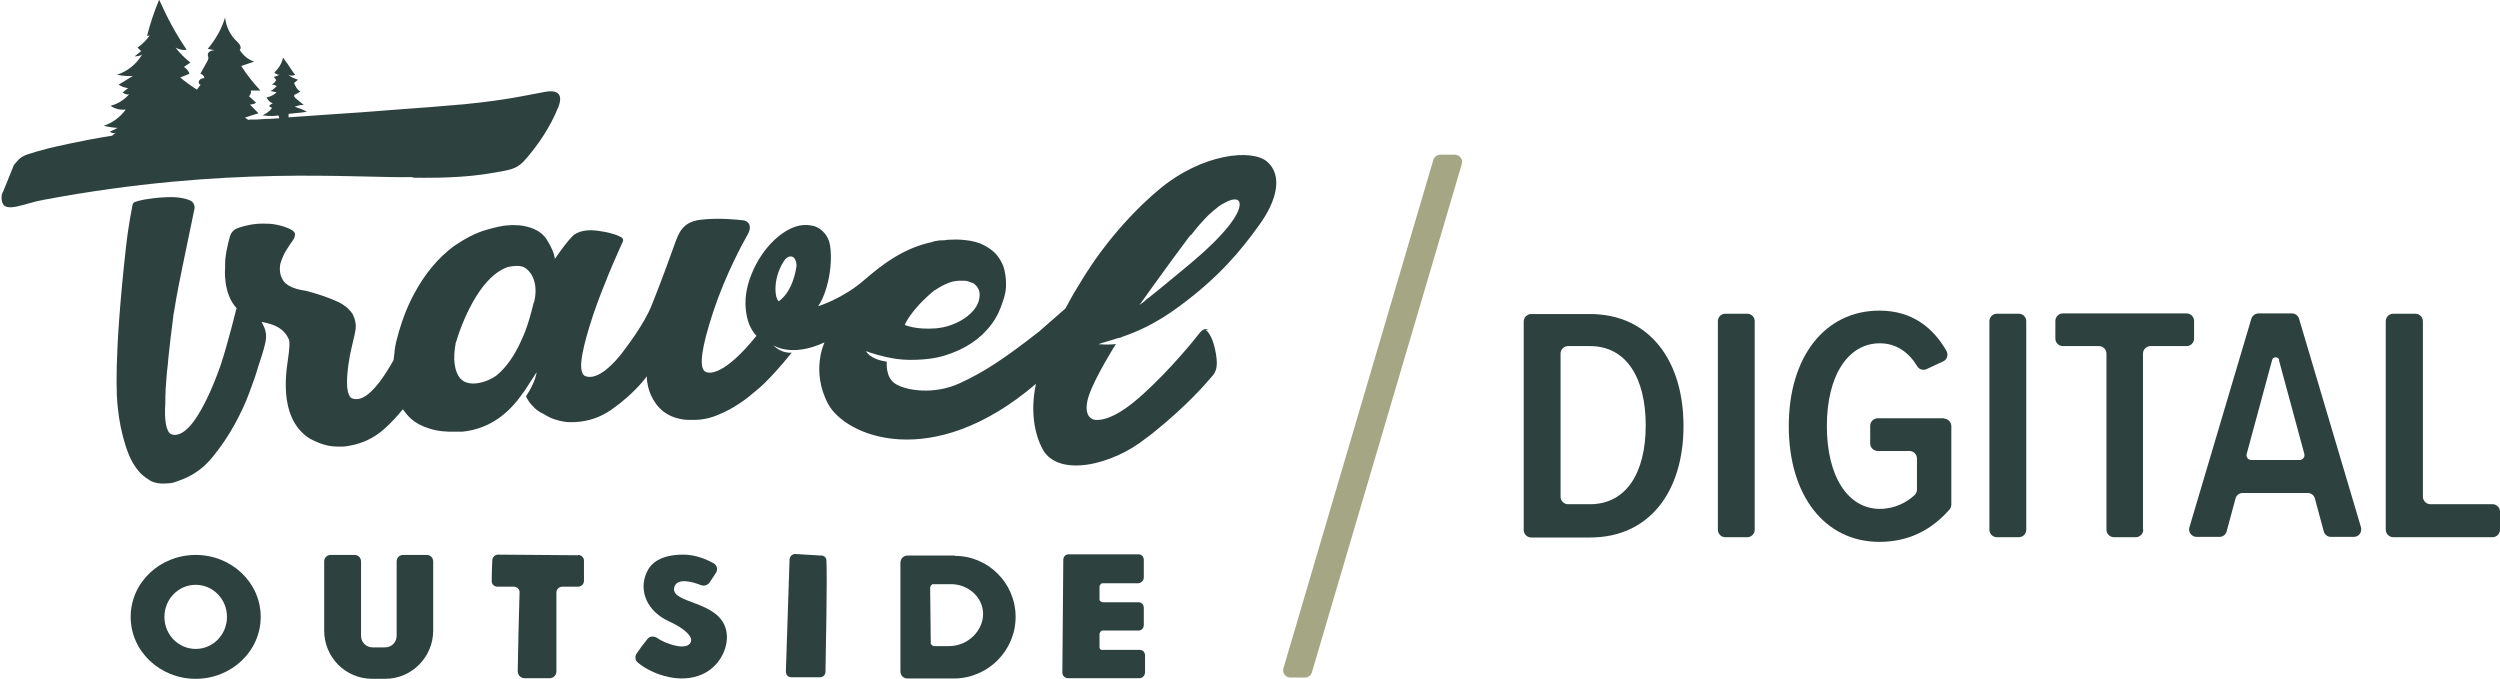
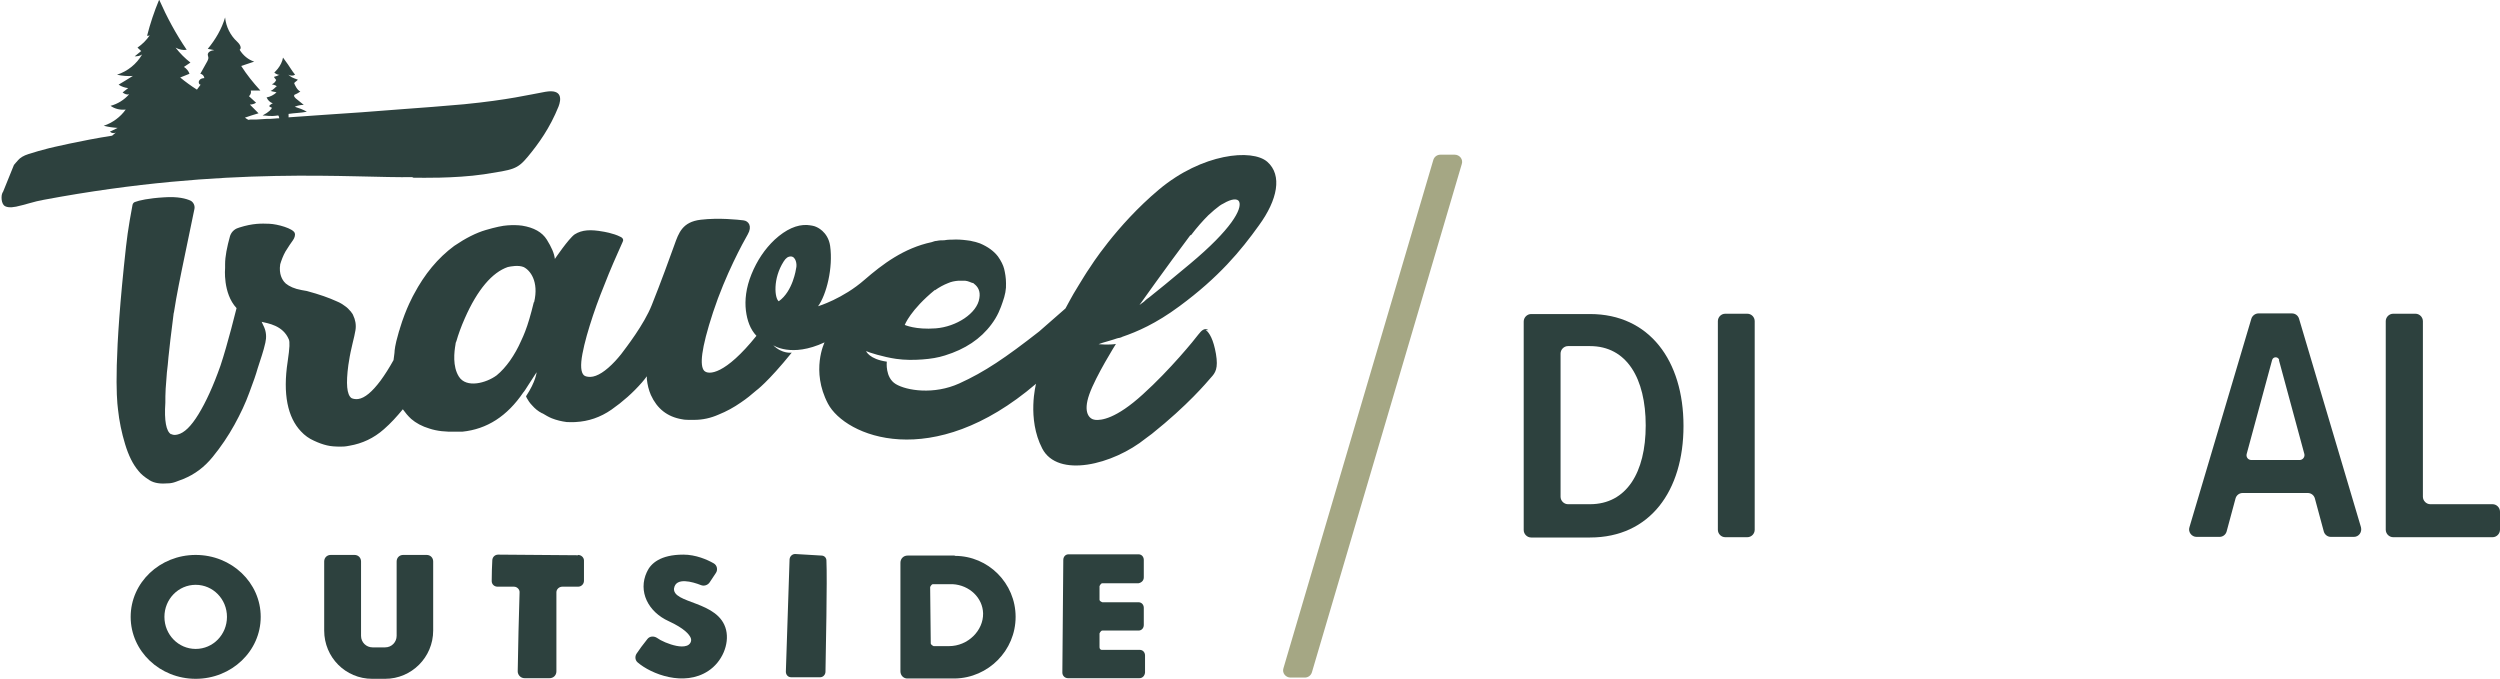
<svg xmlns="http://www.w3.org/2000/svg" width="151" height="41" viewBox="0 0 151 41" fill="none">
  <g clip-path="url(#clip0_12489_95)">
    <path d="M101.683 25.717C101.683 21.788 99.626 18.968 96.035 18.968H92.481C92.238 18.968 92.032 19.175 92.032 19.419V32.014C92.032 32.259 92.238 32.465 92.481 32.465H96.035C99.663 32.465 101.683 29.646 101.683 25.735V25.717ZM96.035 30.454H94.707C94.464 30.454 94.258 30.247 94.258 30.003V21.355C94.258 21.111 94.464 20.904 94.707 20.904H96.035C98.26 20.904 99.401 22.859 99.401 25.698C99.401 28.536 98.242 30.454 96.035 30.454Z" fill="#2D413E" />
    <path d="M105.535 18.949H104.208C103.96 18.949 103.759 19.151 103.759 19.4V31.995C103.759 32.245 103.96 32.447 104.208 32.447H105.535C105.783 32.447 105.984 32.245 105.984 31.995V19.4C105.984 19.151 105.783 18.949 105.535 18.949Z" fill="#2D413E" />
-     <path d="M117.449 25.265H113.409C113.166 25.265 112.96 25.472 112.96 25.717V26.788C112.96 27.032 113.166 27.239 113.409 27.239H115.335C115.578 27.239 115.784 27.446 115.784 27.691V29.57C115.784 29.683 115.747 29.796 115.653 29.89C115.186 30.341 114.438 30.736 113.54 30.736C111.632 30.736 110.342 28.8 110.342 25.735C110.342 22.671 111.632 20.735 113.54 20.735C114.569 20.735 115.317 21.318 115.803 22.126C115.915 22.314 116.158 22.389 116.364 22.295L117.374 21.825C117.617 21.712 117.692 21.412 117.561 21.186C116.775 19.814 115.504 18.761 113.521 18.761C110.23 18.761 108.042 21.543 108.042 25.735C108.042 29.927 110.211 32.729 113.521 32.729C115.317 32.729 116.701 31.977 117.748 30.773C117.823 30.698 117.86 30.585 117.86 30.473V25.735C117.86 25.491 117.654 25.284 117.411 25.284L117.449 25.265Z" fill="#2D413E" />
-     <path d="M121.937 18.949H120.609C120.361 18.949 120.16 19.151 120.16 19.4V31.995C120.16 32.245 120.361 32.447 120.609 32.447H121.937C122.185 32.447 122.386 32.245 122.386 31.995V19.4C122.386 19.151 122.185 18.949 121.937 18.949Z" fill="#2D413E" />
-     <path d="M129.436 31.995V21.355C129.436 21.111 129.642 20.904 129.885 20.904H132.073C132.317 20.904 132.522 20.697 132.522 20.453V19.381C132.522 19.137 132.317 18.93 132.073 18.93H124.593C124.35 18.93 124.144 19.137 124.144 19.381V20.453C124.144 20.697 124.35 20.904 124.593 20.904H126.781C127.024 20.904 127.23 21.111 127.23 21.355V31.995C127.23 32.24 127.435 32.447 127.678 32.447H129.006C129.249 32.447 129.455 32.24 129.455 31.995H129.436Z" fill="#2D413E" />
    <path d="M134.486 32.108L135.029 30.097C135.085 29.909 135.253 29.777 135.459 29.777H139.386C139.592 29.777 139.76 29.909 139.816 30.097L140.359 32.108C140.415 32.296 140.583 32.428 140.789 32.428H142.173C142.472 32.428 142.678 32.146 142.603 31.845L138.862 19.25C138.806 19.062 138.638 18.93 138.432 18.93H136.412C136.225 18.93 136.038 19.062 135.982 19.25L132.242 31.845C132.148 32.127 132.373 32.428 132.672 32.428H134.056C134.262 32.428 134.43 32.296 134.486 32.108ZM137.647 21.75L139.18 27.409C139.236 27.596 139.087 27.785 138.9 27.785H135.982C135.777 27.785 135.646 27.596 135.702 27.409L137.235 21.75C137.291 21.524 137.609 21.524 137.666 21.75H137.647Z" fill="#2D413E" />
    <path d="M146.343 30.021V19.4C146.343 19.156 146.137 18.949 145.894 18.949H144.548C144.305 18.949 144.099 19.156 144.099 19.4V31.995C144.099 32.24 144.305 32.447 144.548 32.447H150.551C150.794 32.447 151 32.24 151 31.995V30.905C151 30.661 150.794 30.454 150.551 30.454H146.792C146.549 30.454 146.343 30.247 146.343 30.003V30.021Z" fill="#2D413E" />
    <path d="M79.24 40.605L88.292 9.907C88.386 9.625 88.161 9.343 87.862 9.343H87.002C86.796 9.343 86.628 9.475 86.572 9.663L77.52 40.361C77.426 40.643 77.651 40.925 77.95 40.925H78.81C79.016 40.925 79.184 40.793 79.24 40.605Z" fill="#A5A784" />
    <path d="M72.994 19.945C72.77 19.776 72.582 19.945 72.377 20.209C72.171 20.491 70.675 22.333 69.029 23.818C67.402 25.303 66.504 25.397 66.149 25.36C65.794 25.322 65.401 24.927 65.794 23.818C66.186 22.709 67.402 20.773 67.402 20.773C67.028 20.848 66.355 20.791 66.355 20.791C66.43 20.754 66.523 20.735 66.617 20.697C66.86 20.622 67.084 20.566 67.252 20.509C67.402 20.453 67.496 20.434 67.552 20.415C67.589 20.415 67.608 20.415 67.645 20.397C67.683 20.397 67.72 20.378 67.795 20.34C68.674 20.039 69.815 19.551 71.236 18.498C73.611 16.75 74.939 15.152 76.042 13.61C77.165 12.069 77.464 10.584 76.547 9.775C75.631 8.967 72.601 9.268 70.002 11.448C67.402 13.629 65.812 16.186 65.812 16.186C65.588 16.505 65.382 16.862 65.158 17.22C65.027 17.426 64.971 17.539 64.84 17.746C64.709 17.972 64.559 18.253 64.354 18.63L62.764 20.021C60.744 21.6 59.472 22.465 57.939 23.16C56.405 23.856 54.76 23.592 54.105 23.198C53.45 22.803 53.563 21.844 53.563 21.844C52.497 21.694 52.31 21.205 52.31 21.205C52.459 21.28 53.338 21.562 54.124 21.675C54.647 21.75 55.19 21.75 55.695 21.712C56.218 21.675 56.667 21.6 57.079 21.468C58.294 21.092 59.229 20.472 59.884 19.588C60.052 19.363 60.202 19.118 60.314 18.874C60.426 18.63 60.501 18.423 60.557 18.253C60.707 17.84 60.782 17.464 60.763 17.107C60.763 16.768 60.707 16.486 60.651 16.242C60.595 16.017 60.464 15.753 60.277 15.49C60.033 15.171 59.678 14.907 59.192 14.701C59.061 14.663 58.93 14.607 58.799 14.588C58.687 14.55 58.537 14.531 58.388 14.513C58.089 14.475 57.808 14.456 57.509 14.475C57.471 14.475 57.434 14.475 57.397 14.475C57.266 14.475 57.153 14.494 57.023 14.513C56.873 14.513 56.742 14.513 56.574 14.55C56.48 14.55 56.387 14.588 56.274 14.625C54.591 14.983 53.301 15.96 52.216 16.9C50.907 18.047 49.411 18.498 49.411 18.498C49.916 17.802 50.327 16.186 50.14 14.851C50.009 13.967 49.298 13.704 49.298 13.704C49.186 13.648 48.999 13.61 48.756 13.591C48.139 13.554 47.466 13.855 46.792 14.475C46.194 15.039 45.727 15.735 45.39 16.562C45.053 17.389 44.978 18.141 45.053 18.761C45.128 19.363 45.315 19.889 45.689 20.284C43.8 22.634 42.79 22.671 42.528 22.389C42.267 22.088 42.323 21.13 43.071 18.855C43.819 16.581 44.885 14.644 45.165 14.155C45.446 13.667 45.221 13.347 44.904 13.309C44.586 13.272 43.426 13.14 42.323 13.272C41.219 13.403 40.995 14.061 40.733 14.795C40.471 15.528 39.91 17.069 39.368 18.423C38.9 19.607 37.797 21.017 37.516 21.393C37.404 21.543 37.273 21.675 37.161 21.806C36.581 22.427 36.076 22.746 35.665 22.765C35.515 22.765 35.366 22.746 35.272 22.671C35.085 22.502 35.048 22.07 35.178 21.374C35.309 20.679 35.534 19.908 35.814 19.062C36.095 18.216 36.432 17.37 36.768 16.543C37.105 15.716 37.61 14.625 37.61 14.607C37.666 14.513 37.647 14.381 37.479 14.306C37.049 14.08 36.413 13.986 36.413 13.986C35.684 13.855 35.16 13.873 34.711 14.155C34.337 14.419 33.514 15.64 33.514 15.64C33.477 15.302 33.308 14.926 33.028 14.475C32.747 14.024 32.242 13.742 31.532 13.629C31.251 13.591 30.952 13.591 30.671 13.61C30.353 13.629 29.923 13.723 29.343 13.892C28.764 14.061 28.128 14.381 27.436 14.851C26.445 15.584 25.64 16.562 25.005 17.765C25.005 17.765 24.518 18.611 24.144 19.87C24.144 19.908 24.126 19.945 24.107 19.983C24.051 20.19 23.995 20.397 23.939 20.603C23.901 20.754 23.901 20.81 23.864 20.961C23.864 20.961 23.864 20.998 23.864 21.017C23.864 21.017 23.864 20.998 23.864 20.979C23.845 21.092 23.826 21.205 23.826 21.318C23.808 21.468 23.789 21.6 23.77 21.75C23.509 22.22 23.247 22.634 22.985 22.991C22.48 23.668 22.031 24.044 21.638 24.1C21.489 24.119 21.339 24.1 21.227 24.044C20.946 23.837 20.89 23.179 21.04 22.051L21.077 21.825C21.189 21.055 21.414 20.34 21.47 19.945C21.526 19.607 21.451 19.288 21.339 19.062C21.339 19.062 21.339 19.043 21.32 19.024C21.32 19.006 21.302 18.968 21.283 18.949C21.283 18.93 21.245 18.912 21.227 18.874C21.227 18.855 21.189 18.817 21.171 18.799C21.077 18.686 20.965 18.573 20.853 18.498C20.591 18.291 20.329 18.197 20.329 18.197C19.88 17.99 19.3 17.784 18.534 17.577C18.403 17.558 18.347 17.539 18.216 17.52C17.786 17.445 17.468 17.295 17.262 17.126C17.262 17.126 17.243 17.107 17.225 17.088C17.225 17.088 17.225 17.069 17.187 17.05C17.056 16.9 16.832 16.562 16.925 15.96C17 15.716 17.094 15.453 17.243 15.189C17.43 14.889 17.58 14.663 17.692 14.513C17.804 14.362 17.842 14.174 17.804 14.08C17.711 13.798 16.757 13.535 16.271 13.516C15.803 13.498 15.28 13.479 14.457 13.742C14.251 13.798 14.008 13.93 13.896 14.249C13.709 14.926 13.596 15.49 13.596 15.96C13.596 16.035 13.596 16.11 13.596 16.186C13.596 16.186 13.447 17.708 14.288 18.611C14.288 18.611 13.746 20.81 13.316 22.088C12.886 23.31 12.437 24.288 11.988 25.021C11.539 25.754 11.128 26.149 10.735 26.243C10.585 26.281 10.454 26.281 10.361 26.224C10.361 26.224 10.342 26.224 10.324 26.224C10.043 26.055 9.912 25.416 9.987 24.326C9.987 24.081 9.987 23.799 10.006 23.48C10.024 23.16 10.062 22.84 10.08 22.502C10.118 22.183 10.155 21.863 10.174 21.581C10.193 21.337 10.38 19.739 10.454 19.212C10.454 19.156 10.473 19.099 10.473 19.062C10.473 18.987 10.492 18.912 10.511 18.836C10.642 17.934 10.978 16.317 10.978 16.317L11.745 12.614C11.782 12.426 11.689 12.219 11.521 12.125C11.24 11.994 10.754 11.862 9.912 11.918C8.958 11.975 8.397 12.106 8.154 12.2C8.079 12.219 8.023 12.294 8.005 12.37L7.836 13.309C7.743 13.855 7.668 14.381 7.612 14.889C6.864 21.637 7.032 24.006 7.126 24.72C7.2 25.435 7.35 26.149 7.556 26.826C7.761 27.503 8.023 28.048 8.379 28.461C8.509 28.63 8.734 28.818 9.033 29.006C9.332 29.194 9.725 29.232 10.155 29.194C10.305 29.194 10.473 29.157 10.623 29.1C10.772 29.044 10.922 28.988 11.072 28.931C11.764 28.649 12.343 28.217 12.848 27.596C13.353 26.976 13.783 26.337 14.158 25.66C14.531 24.983 14.831 24.344 15.055 23.724C15.298 23.085 15.467 22.596 15.56 22.258C15.654 21.994 15.728 21.712 15.822 21.449C15.897 21.224 15.972 20.942 16.028 20.697C16.102 20.378 16.084 20.058 15.953 19.757C15.897 19.645 15.841 19.532 15.803 19.438C16.177 19.532 17.094 19.645 17.449 20.509C17.505 20.66 17.505 20.961 17.374 21.844C17.075 23.799 17.374 25.209 18.178 26.055C18.403 26.299 18.665 26.487 18.964 26.619C19.244 26.751 19.506 26.845 19.749 26.901C19.974 26.957 20.254 26.976 20.572 26.976C20.684 26.976 20.853 26.976 21.115 26.92C21.881 26.788 22.573 26.469 23.191 25.923C23.602 25.566 23.976 25.153 24.331 24.72C24.481 24.927 24.631 25.115 24.836 25.303C25.117 25.547 25.491 25.754 25.94 25.886C26.389 26.036 26.931 26.093 27.548 26.074C27.623 26.074 27.698 26.074 27.754 26.074C27.81 26.074 27.885 26.074 27.922 26.074C29.418 25.923 30.634 25.134 31.606 23.705C31.663 23.649 31.756 23.498 31.924 23.235C32.074 23.01 32.242 22.746 32.411 22.483C32.411 22.483 32.373 23.028 31.775 23.931C31.775 23.931 31.775 23.968 31.812 24.025C31.812 24.025 31.812 24.025 31.831 24.062C31.887 24.156 31.98 24.326 32.149 24.495C32.298 24.664 32.485 24.833 32.747 24.965C32.747 24.965 32.747 24.965 32.766 24.965C32.953 25.078 33.14 25.19 33.327 25.265C33.608 25.378 33.925 25.453 34.225 25.491C34.356 25.491 34.543 25.51 34.767 25.491C35.534 25.453 36.263 25.209 36.937 24.739C37.61 24.269 38.227 23.724 38.769 23.104C38.882 22.972 38.975 22.859 39.069 22.728C39.069 22.784 39.069 22.84 39.069 22.897C39.106 23.235 39.181 23.555 39.312 23.856C39.686 24.683 40.303 25.172 41.182 25.322C41.257 25.341 41.388 25.36 41.575 25.36C41.706 25.36 41.78 25.36 41.93 25.36C42.454 25.36 42.94 25.247 43.407 25.04C43.875 24.852 44.324 24.608 44.754 24.307C45.091 24.081 45.39 23.837 45.67 23.592C45.67 23.592 46.362 23.104 47.821 21.299C47.821 21.299 47.241 21.393 46.699 20.848C46.699 20.848 47.784 21.619 49.803 20.679C49.803 20.679 48.962 22.389 50.009 24.382C51.056 26.356 56.293 28.555 62.577 23.179C62.577 23.179 62.016 25.284 62.951 27.089C63.886 28.894 67.215 28.085 69.216 26.469C69.328 26.375 69.459 26.299 69.572 26.205C71.76 24.457 72.882 23.104 73.144 22.803C73.405 22.521 73.593 22.258 73.443 21.374C73.293 20.509 73.05 20.096 72.826 19.927L72.994 19.945ZM71.947 14.193C72.302 13.723 72.657 13.328 72.975 13.009C73.237 12.764 73.462 12.576 73.667 12.426C73.742 12.37 73.817 12.332 73.892 12.294C74.397 11.994 74.752 11.975 74.846 12.182C75.032 12.614 74.397 13.836 71.872 15.941C70.638 16.975 69.871 17.596 69.422 17.953C69.31 18.028 69.216 18.103 69.141 18.178C69.141 18.178 69.123 18.197 69.104 18.216C68.898 18.366 68.823 18.423 68.823 18.423C68.823 18.423 70.451 16.129 71.891 14.212L71.947 14.193ZM56.461 17.539C56.723 17.351 57.004 17.201 57.247 17.107C57.453 17.013 57.658 16.975 57.883 16.956C57.864 16.956 57.883 16.956 57.958 16.956C57.995 16.956 58.051 16.956 58.107 16.956C58.163 16.956 58.238 16.956 58.294 16.956C58.481 16.975 58.612 17.05 58.724 17.088C58.724 17.088 58.743 17.088 58.762 17.088C58.781 17.088 58.818 17.126 58.837 17.144C59.061 17.314 59.229 17.577 59.154 18.009C59.024 18.93 57.752 19.739 56.517 19.833C55.302 19.927 54.647 19.626 54.647 19.626C54.647 19.626 54.984 18.724 56.48 17.502L56.461 17.539ZM32.242 18.253C32.055 19.024 31.887 19.588 31.719 20.021C31.644 20.209 31.569 20.397 31.476 20.585C31.288 21.017 31.064 21.412 30.802 21.788C30.559 22.126 30.297 22.427 29.998 22.671C29.362 23.141 28.165 23.461 27.716 22.746C27.324 22.126 27.436 21.242 27.511 20.81C27.511 20.735 27.529 20.679 27.567 20.603C27.679 20.209 27.847 19.739 28.072 19.231C28.839 17.483 29.736 16.449 30.671 16.129C30.84 16.092 31.307 15.998 31.625 16.129C32.018 16.317 32.56 16.994 32.261 18.253H32.242ZM48.083 16.223C48.083 16.223 47.896 17.596 47.036 18.197C46.792 18.028 46.662 16.844 47.335 15.791C47.466 15.584 47.597 15.49 47.765 15.49C48.064 15.49 48.158 15.96 48.083 16.223Z" fill="#2D413E" />
    <path d="M24.892 10.734C25.005 10.734 25.117 10.734 25.229 10.734C25.229 10.734 27.454 10.79 29.231 10.527C31.008 10.245 31.232 10.245 31.887 9.456C32.541 8.666 33.215 7.726 33.738 6.429C33.888 6.034 34 5.358 32.934 5.546C31.98 5.715 30.709 6.034 28.016 6.298C26.781 6.41 25.528 6.504 24.238 6.598C22.611 6.73 21.04 6.843 19.562 6.937C18.721 6.993 18.01 7.05 17.43 7.087C17.43 7.012 17.43 6.937 17.43 6.88C17.786 6.824 18.16 6.824 18.534 6.749C18.309 6.617 18.047 6.523 17.804 6.448C17.973 6.373 18.16 6.335 18.347 6.335C18.178 6.204 18.029 6.072 17.86 5.94C17.804 5.884 17.748 5.828 17.767 5.752C17.786 5.696 17.916 5.696 18.141 5.527C17.954 5.452 17.804 5.132 17.767 5.019C17.823 4.944 17.935 4.888 17.991 4.812C17.617 4.681 17.599 4.662 17.412 4.512C17.561 4.587 17.711 4.587 17.823 4.512C17.617 4.267 17.449 3.948 17.243 3.685C17.187 3.609 17.15 3.553 17.094 3.478C17.056 3.722 16.925 3.967 16.776 4.155C16.701 4.249 16.57 4.38 16.57 4.38C16.57 4.399 16.776 4.549 16.888 4.512C16.776 4.568 16.701 4.606 16.551 4.643C16.551 4.681 16.645 4.775 16.682 4.831C16.645 4.906 16.589 5.019 16.42 5.094C16.42 5.094 16.626 5.132 16.72 5.207C16.645 5.245 16.533 5.414 16.346 5.489C16.42 5.527 16.626 5.546 16.701 5.583C16.533 5.734 16.327 5.846 16.102 5.884C16.177 6.053 16.308 6.185 16.477 6.241C16.383 6.279 16.308 6.335 16.252 6.41C16.308 6.448 16.346 6.486 16.42 6.504C16.42 6.58 16.252 6.768 15.859 6.974C16.14 6.974 16.289 7.05 16.794 6.974C16.832 6.974 16.851 7.05 16.869 7.144C16.663 7.144 16.477 7.181 16.308 7.181C16.233 7.181 16.177 7.181 16.102 7.181L15.485 7.219C15.429 7.219 15.373 7.219 15.317 7.219H15.261C15.167 7.219 15.074 7.219 14.999 7.238C14.924 7.2 14.849 7.144 14.793 7.106C15.074 7.012 15.336 6.918 15.616 6.843L15.092 6.316C15.223 6.316 15.354 6.279 15.467 6.204L15.036 5.809C15.13 5.734 15.186 5.602 15.149 5.47C15.336 5.47 15.541 5.47 15.728 5.47C15.298 5 14.905 4.512 14.569 3.985L15.354 3.722C14.999 3.609 14.681 3.346 14.475 3.008C14.625 2.895 14.475 2.651 14.326 2.519C13.914 2.143 13.652 1.617 13.596 1.053C13.391 1.748 13.017 2.387 12.549 2.951C12.68 2.97 12.811 3.008 12.942 3.027C12.774 3.045 12.549 3.121 12.549 3.309C12.549 3.365 12.586 3.421 12.586 3.497C12.586 3.572 12.549 3.628 12.53 3.685C12.381 3.948 12.25 4.192 12.1 4.455C12.231 4.474 12.325 4.587 12.343 4.718C12.231 4.718 12.1 4.756 12.044 4.85C11.969 4.944 12.007 5.113 12.119 5.113C12.044 5.207 11.969 5.32 11.895 5.414C11.539 5.188 11.203 4.944 10.885 4.681C11.072 4.606 11.259 4.53 11.446 4.455C11.389 4.286 11.259 4.136 11.109 4.042C11.24 3.948 11.371 3.873 11.502 3.779C11.165 3.515 10.866 3.215 10.604 2.876C10.81 2.989 11.053 3.045 11.277 3.008C10.623 2.049 10.08 1.034 9.613 -0.019C9.314 0.696 9.07 1.429 8.883 2.162C8.94 2.162 9.014 2.162 9.052 2.124C8.846 2.425 8.603 2.669 8.304 2.876C8.378 2.951 8.453 3.008 8.528 3.083C8.397 3.196 8.266 3.29 8.135 3.403C8.285 3.403 8.453 3.384 8.584 3.29C8.248 3.873 7.705 4.305 7.069 4.512C7.387 4.587 7.705 4.606 8.023 4.587C7.743 4.756 7.462 4.944 7.163 5.113C7.331 5.226 7.537 5.301 7.743 5.32C7.63 5.414 7.518 5.489 7.406 5.583C7.518 5.677 7.668 5.734 7.799 5.696C7.5 6.034 7.107 6.279 6.677 6.392C6.938 6.58 7.275 6.655 7.593 6.617C7.275 7.068 6.789 7.425 6.265 7.595C6.546 7.67 6.826 7.707 7.107 7.726C6.957 7.801 6.808 7.877 6.639 7.952C6.733 8.046 6.882 8.065 6.995 8.008C6.92 8.065 6.845 8.14 6.77 8.196C4.937 8.478 2.974 8.948 2.974 8.948C2.543 9.061 2.113 9.174 1.721 9.305C1.421 9.399 1.216 9.531 1.103 9.663C0.991 9.794 0.898 9.888 0.842 9.963C0.58 10.602 0.449 10.922 0.187 11.58C0.131 11.655 0.094 11.768 0.094 11.937C0.094 12.106 0.131 12.276 0.224 12.388C0.337 12.52 0.617 12.557 0.973 12.482C1.515 12.37 2.076 12.163 2.637 12.069C13.765 9.982 21.358 10.772 24.986 10.697L24.892 10.734Z" fill="#2D413E" />
    <path d="M68.861 39.252H66.579C66.486 39.27 66.411 39.195 66.411 39.101V38.255C66.411 38.255 66.486 38.086 66.579 38.086H68.767C68.954 38.086 69.085 37.936 69.085 37.748V36.714C69.085 36.526 68.954 36.376 68.767 36.376H66.579C66.579 36.376 66.411 36.319 66.411 36.225V35.398C66.411 35.398 66.486 35.229 66.579 35.229H68.767C68.954 35.191 69.085 35.06 69.085 34.872V33.819C69.085 33.631 68.954 33.48 68.767 33.48H64.54C64.353 33.48 64.223 33.631 64.223 33.819L64.166 40.624C64.166 40.812 64.316 40.962 64.503 40.962H68.823C69.01 40.962 69.141 40.812 69.16 40.624V39.59C69.16 39.402 69.029 39.252 68.842 39.252H68.861Z" fill="#2D413E" />
    <path d="M11.82 33.518C9.65 33.518 7.892 35.191 7.892 37.259C7.892 39.327 9.65 41 11.82 41C13.989 41 15.747 39.327 15.747 37.259C15.747 35.191 13.989 33.518 11.82 33.518ZM11.82 39.195C10.772 39.195 9.931 38.331 9.931 37.259C9.931 36.188 10.772 35.323 11.82 35.323C12.867 35.323 13.709 36.188 13.709 37.259C13.709 38.331 12.867 39.195 11.82 39.195Z" fill="#2D413E" />
    <path d="M34.917 33.537L30.091 33.499C29.904 33.499 29.755 33.631 29.736 33.819C29.717 34.139 29.699 34.665 29.699 35.097C29.699 35.285 29.848 35.436 30.054 35.436H31.045C31.232 35.436 31.401 35.605 31.382 35.793C31.345 36.864 31.288 39.289 31.27 40.549C31.27 40.774 31.457 40.962 31.681 40.962H33.196C33.42 40.962 33.607 40.793 33.607 40.549V35.774C33.607 35.586 33.776 35.436 33.963 35.436H34.917C35.104 35.436 35.272 35.285 35.272 35.078V33.856C35.272 33.669 35.104 33.518 34.917 33.518V33.537Z" fill="#2D413E" />
    <path d="M40.714 35.53C40.826 34.853 41.818 35.135 42.341 35.342C42.528 35.417 42.753 35.342 42.865 35.172C42.977 35.003 43.127 34.778 43.239 34.608C43.37 34.42 43.314 34.139 43.108 34.026C42.715 33.8 42.023 33.499 41.275 33.499C39.873 33.499 39.312 34.044 39.087 34.514C39.087 34.514 39.087 34.552 39.069 34.552C38.526 35.718 39.143 36.958 40.396 37.522C41.331 37.955 41.631 38.312 41.724 38.537C41.799 38.744 41.668 38.951 41.462 39.007C41.126 39.12 40.602 38.97 40.191 38.801C39.966 38.707 39.798 38.613 39.667 38.519C39.48 38.406 39.237 38.425 39.106 38.594C38.844 38.913 38.601 39.252 38.451 39.477C38.339 39.647 38.358 39.872 38.507 40.004C39.33 40.718 41.313 41.489 42.772 40.53C43.613 39.985 44.062 38.913 43.856 38.049C43.426 36.263 40.565 36.488 40.714 35.511V35.53Z" fill="#2D413E" />
    <path d="M49.616 33.556L48.027 33.462C47.858 33.462 47.709 33.593 47.69 33.781L47.466 40.568C47.466 40.756 47.596 40.906 47.783 40.906H49.541C49.71 40.906 49.859 40.756 49.859 40.568C49.878 39.346 49.972 35.022 49.916 33.856C49.916 33.687 49.785 33.556 49.616 33.556Z" fill="#2D413E" />
    <path d="M57.658 33.556H54.816C54.572 33.556 54.386 33.744 54.386 33.988V40.549C54.386 40.793 54.572 40.981 54.797 40.981H57.677C59.697 40.944 61.343 39.289 61.343 37.259C61.343 35.229 59.697 33.575 57.677 33.575L57.658 33.556ZM57.303 39.026H56.387C56.387 39.026 56.218 38.951 56.218 38.857L56.181 35.454C56.181 35.454 56.256 35.285 56.349 35.285H57.546C58.556 35.342 59.36 36.112 59.379 37.052C59.398 38.086 58.462 39.026 57.322 39.026H57.303Z" fill="#2D413E" />
    <path d="M25.79 33.518H24.35C24.126 33.518 23.957 33.687 23.957 33.913V38.406C23.957 38.782 23.658 39.101 23.265 39.101H22.499C22.125 39.101 21.807 38.8 21.807 38.406V33.913C21.807 33.687 21.638 33.518 21.414 33.518H19.974C19.749 33.518 19.581 33.687 19.581 33.913V38.086C19.581 39.703 20.872 41 22.48 41H23.265C24.855 41 26.164 39.703 26.164 38.086V33.913C26.164 33.687 25.996 33.518 25.771 33.518H25.79Z" fill="#2D413E" />
  </g>
  <defs>
    <clipPath id="clip0_12489_95">
      <rect width="151" height="41" fill="white" />
    </clipPath>
  </defs>
</svg>